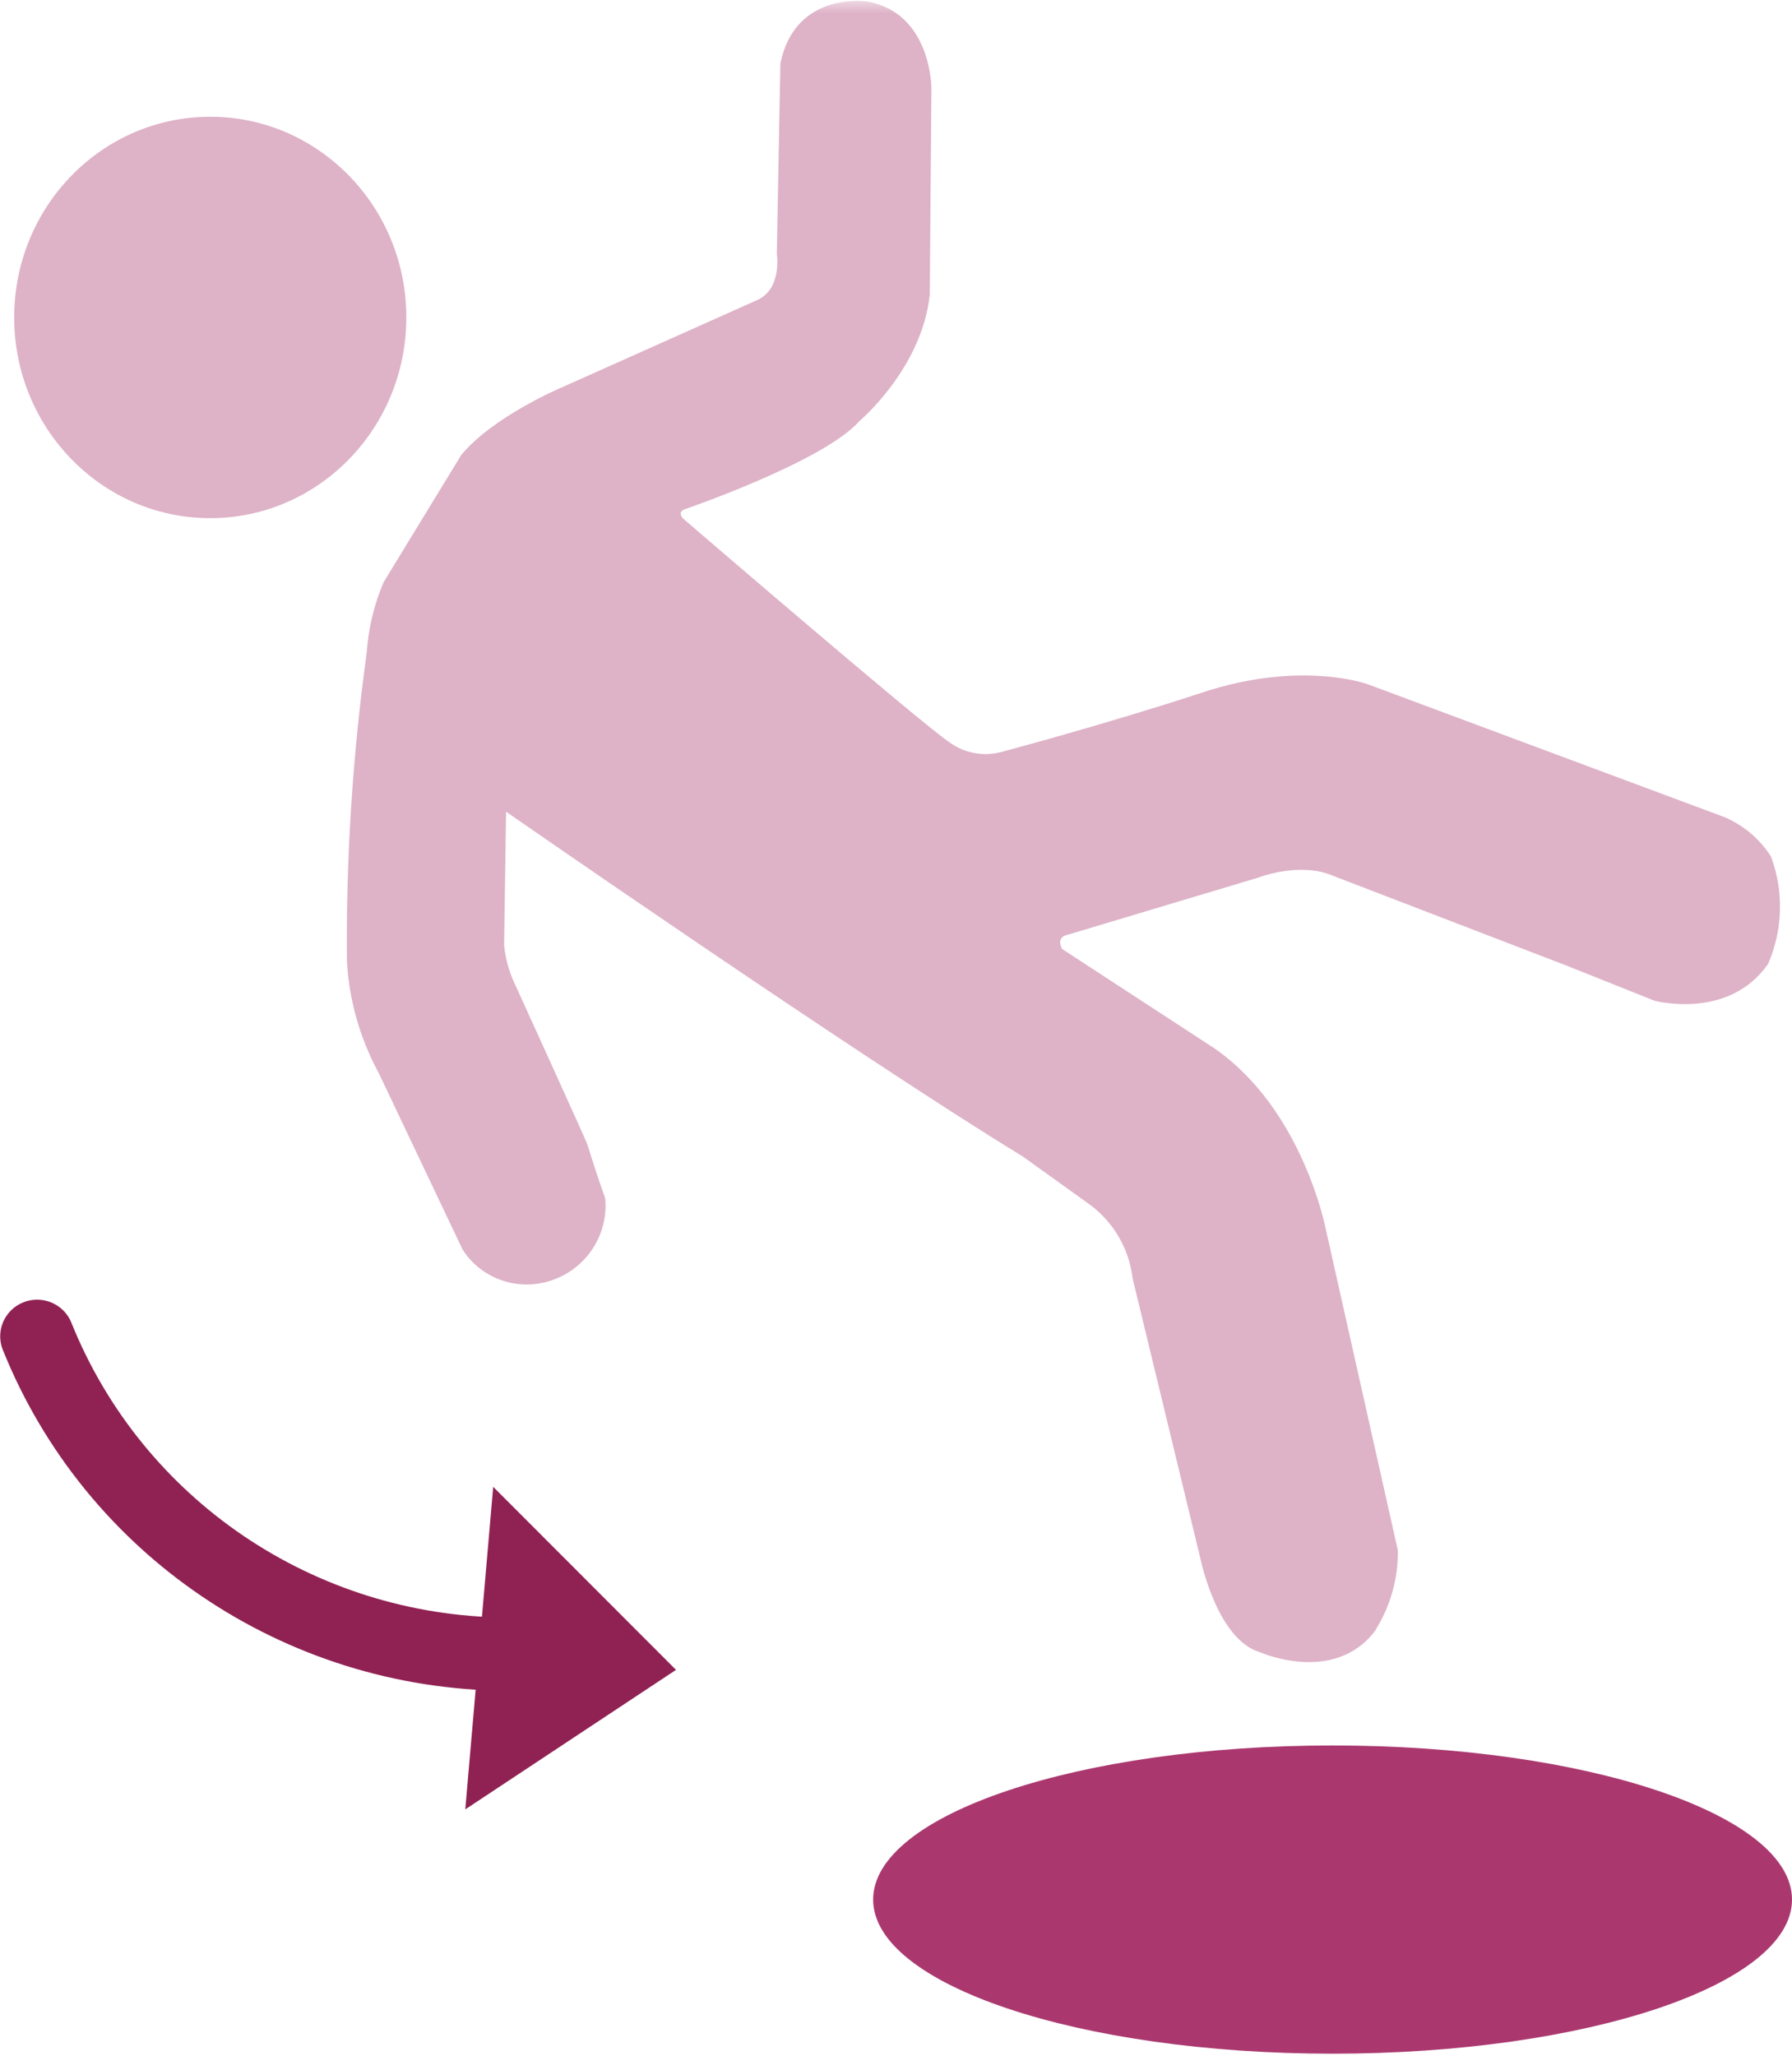
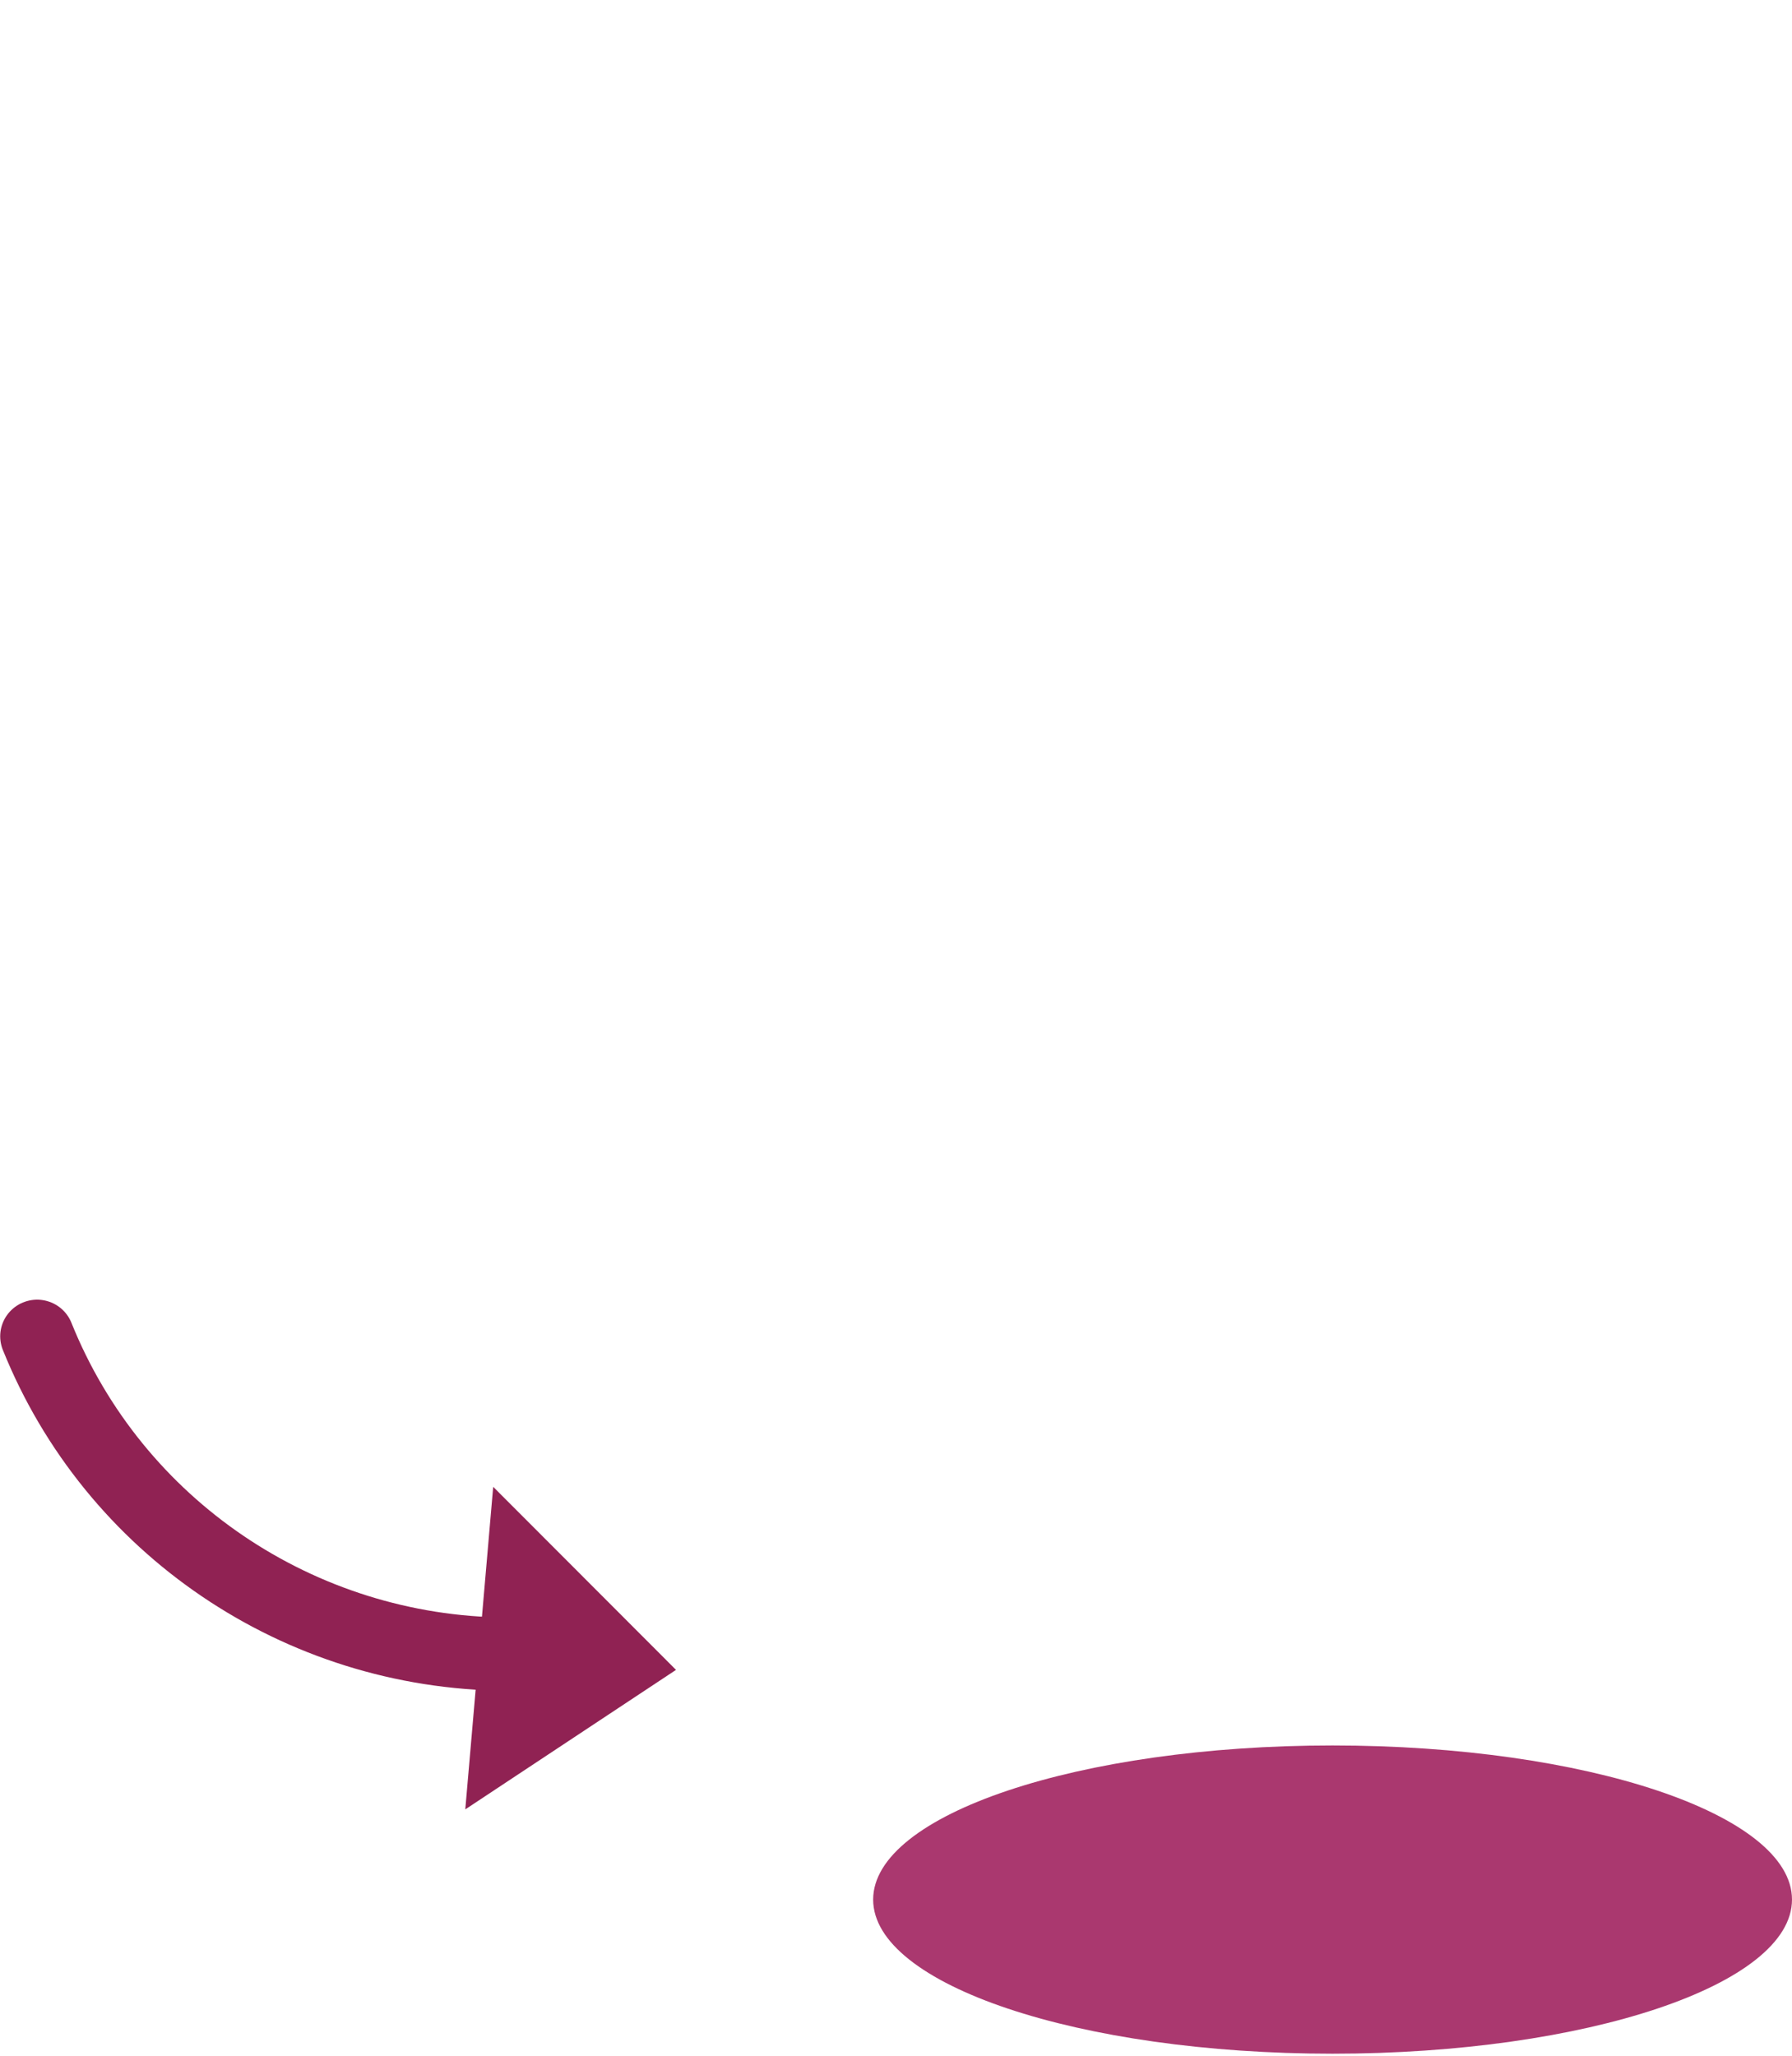
<svg xmlns="http://www.w3.org/2000/svg" xmlns:xlink="http://www.w3.org/1999/xlink" width="68pt" height="78pt" viewBox="0 0 68 78" version="1.1">
  <defs>
    <filter id="alpha" x="0%" y="0%" width="100%" height="100%">
      <feColorMatrix type="matrix" in="SourceGraphic" values="0 0 0 0 1 0 0 0 0 1 0 0 0 0 1 0 0 0 1 0" />
    </filter>
    <mask id="mask0">
      <g filter="url(#alpha)">
-         <rect x="0" y="0" width="68" height="78" style="fill:rgb(0%,0%,0%);fill-opacity:0.651;stroke:none;" />
-       </g>
+         </g>
    </mask>
    <clipPath id="clip1">
      <rect x="0" y="0" width="68" height="78" />
    </clipPath>
    <g id="surface5" clip-path="url(#clip1)">
      <path style=" stroke:none;fill-rule:nonzero;fill:rgb(80%,53.333%,66.275%);fill-opacity:1;" d="M 15.418 12.043 C 15.418 7.84 12.086 4.43 7.977 4.43 C 3.867 4.43 0.539 7.84 0.539 12.043 C 0.539 16.25 3.867 19.66 7.977 19.66 C 12.086 19.66 15.418 16.25 15.418 12.043 Z M 15.418 12.043 " />
    </g>
    <mask id="mask1">
      <g filter="url(#alpha)">
-         <rect x="0" y="0" width="68" height="78" style="fill:rgb(0%,0%,0%);fill-opacity:0.651;stroke:none;" />
-       </g>
+         </g>
    </mask>
    <clipPath id="clip2">
      <rect x="0" y="0" width="68" height="78" />
    </clipPath>
    <g id="surface8" clip-path="url(#clip2)">
      <path style=" stroke:none;fill-rule:nonzero;fill:rgb(80%,53.333%,66.275%);fill-opacity:1;" d="M 19.203 30.797 C 19.203 30.797 32.434 39.984 38.809 43.879 L 41.363 45.711 C 42.266 46.383 42.852 47.398 42.98 48.512 L 45.543 59.102 C 45.543 59.102 46.164 62.207 47.816 62.691 C 47.816 62.691 50.586 63.922 52.156 61.91 C 52.746 60.988 53.059 59.918 53.043 58.824 L 50.305 46.621 C 50.305 46.621 49.434 42.094 46.082 39.777 L 40.305 36.008 C 40.305 36.008 40.023 35.551 40.547 35.457 L 47.75 33.297 C 47.75 33.297 49.316 32.684 50.578 33.227 L 59.523 36.668 L 62.781 37.969 C 62.781 37.969 65.594 38.73 67.094 36.57 C 67.656 35.273 67.695 33.816 67.199 32.492 C 66.785 31.848 66.188 31.336 65.48 31.02 L 51.887 25.957 C 51.887 25.957 49.375 25.043 45.656 26.266 C 41.934 27.488 38.113 28.5 38.113 28.5 C 37.402 28.727 36.621 28.602 36.02 28.16 C 34.914 27.414 25.926 19.68 25.926 19.68 C 25.926 19.68 25.652 19.418 26.031 19.305 C 26.031 19.305 31.254 17.512 32.609 15.98 C 32.609 15.98 34.984 13.984 35.281 11.18 L 35.344 3.34 C 35.344 3.34 35.344 0.516 32.938 0.062 C 32.938 0.062 30.195 -0.387 29.613 2.402 L 29.477 9.629 C 29.477 9.629 29.688 10.945 28.746 11.379 L 21.328 14.695 C 21.328 14.695 18.727 15.785 17.504 17.262 L 14.555 22.094 C 14.191 22.945 13.977 23.855 13.914 24.777 C 13.379 28.652 13.129 32.559 13.164 36.465 C 13.246 37.953 13.66 39.402 14.371 40.711 L 17.555 47.414 C 18.215 48.445 19.469 48.945 20.664 48.656 C 22.125 48.309 23.102 46.949 22.965 45.469 C 22.965 45.469 22.648 44.59 22.281 43.406 C 22.223 43.23 19.574 37.418 19.574 37.418 C 19.336 36.934 19.184 36.41 19.129 35.871 Z M 19.203 30.797 " />
    </g>
  </defs>
  <g id="surface1">
    <path style=" stroke:none;fill-rule:nonzero;fill:rgb(66.667%,21.961%,43.529%);fill-opacity:1;" d="M 68 72.074 C 68 68.844 60.195 66.227 50.566 66.227 C 40.938 66.227 33.133 68.844 33.133 72.074 C 33.133 75.305 40.938 77.922 50.566 77.922 C 60.195 77.922 68 75.305 68 72.074 Z M 68 72.074 " />
    <path style=" stroke:none;fill-rule:nonzero;fill:rgb(56.471%,13.333%,32.549%);fill-opacity:1;" d="M 17.656 68.652 L 25.652 63.359 L 18.715 56.414 Z M 17.656 68.652 " />
    <use xlink:href="#surface5" mask="url(#mask0)" />
    <use xlink:href="#surface8" mask="url(#mask1)" />
    <path style="fill:none;stroke-width:5.57;stroke-linecap:round;stroke-linejoin:round;stroke:rgb(56.471%,13.333%,32.549%);stroke-opacity:1;stroke-miterlimit:4;" d="M 69.481 147.758 C 53.87 147.641 39.883 138.091 34.102 123.593 " transform="matrix(0.503,0,0,0.499,-15.745,-10.97)" />
  </g>
</svg>